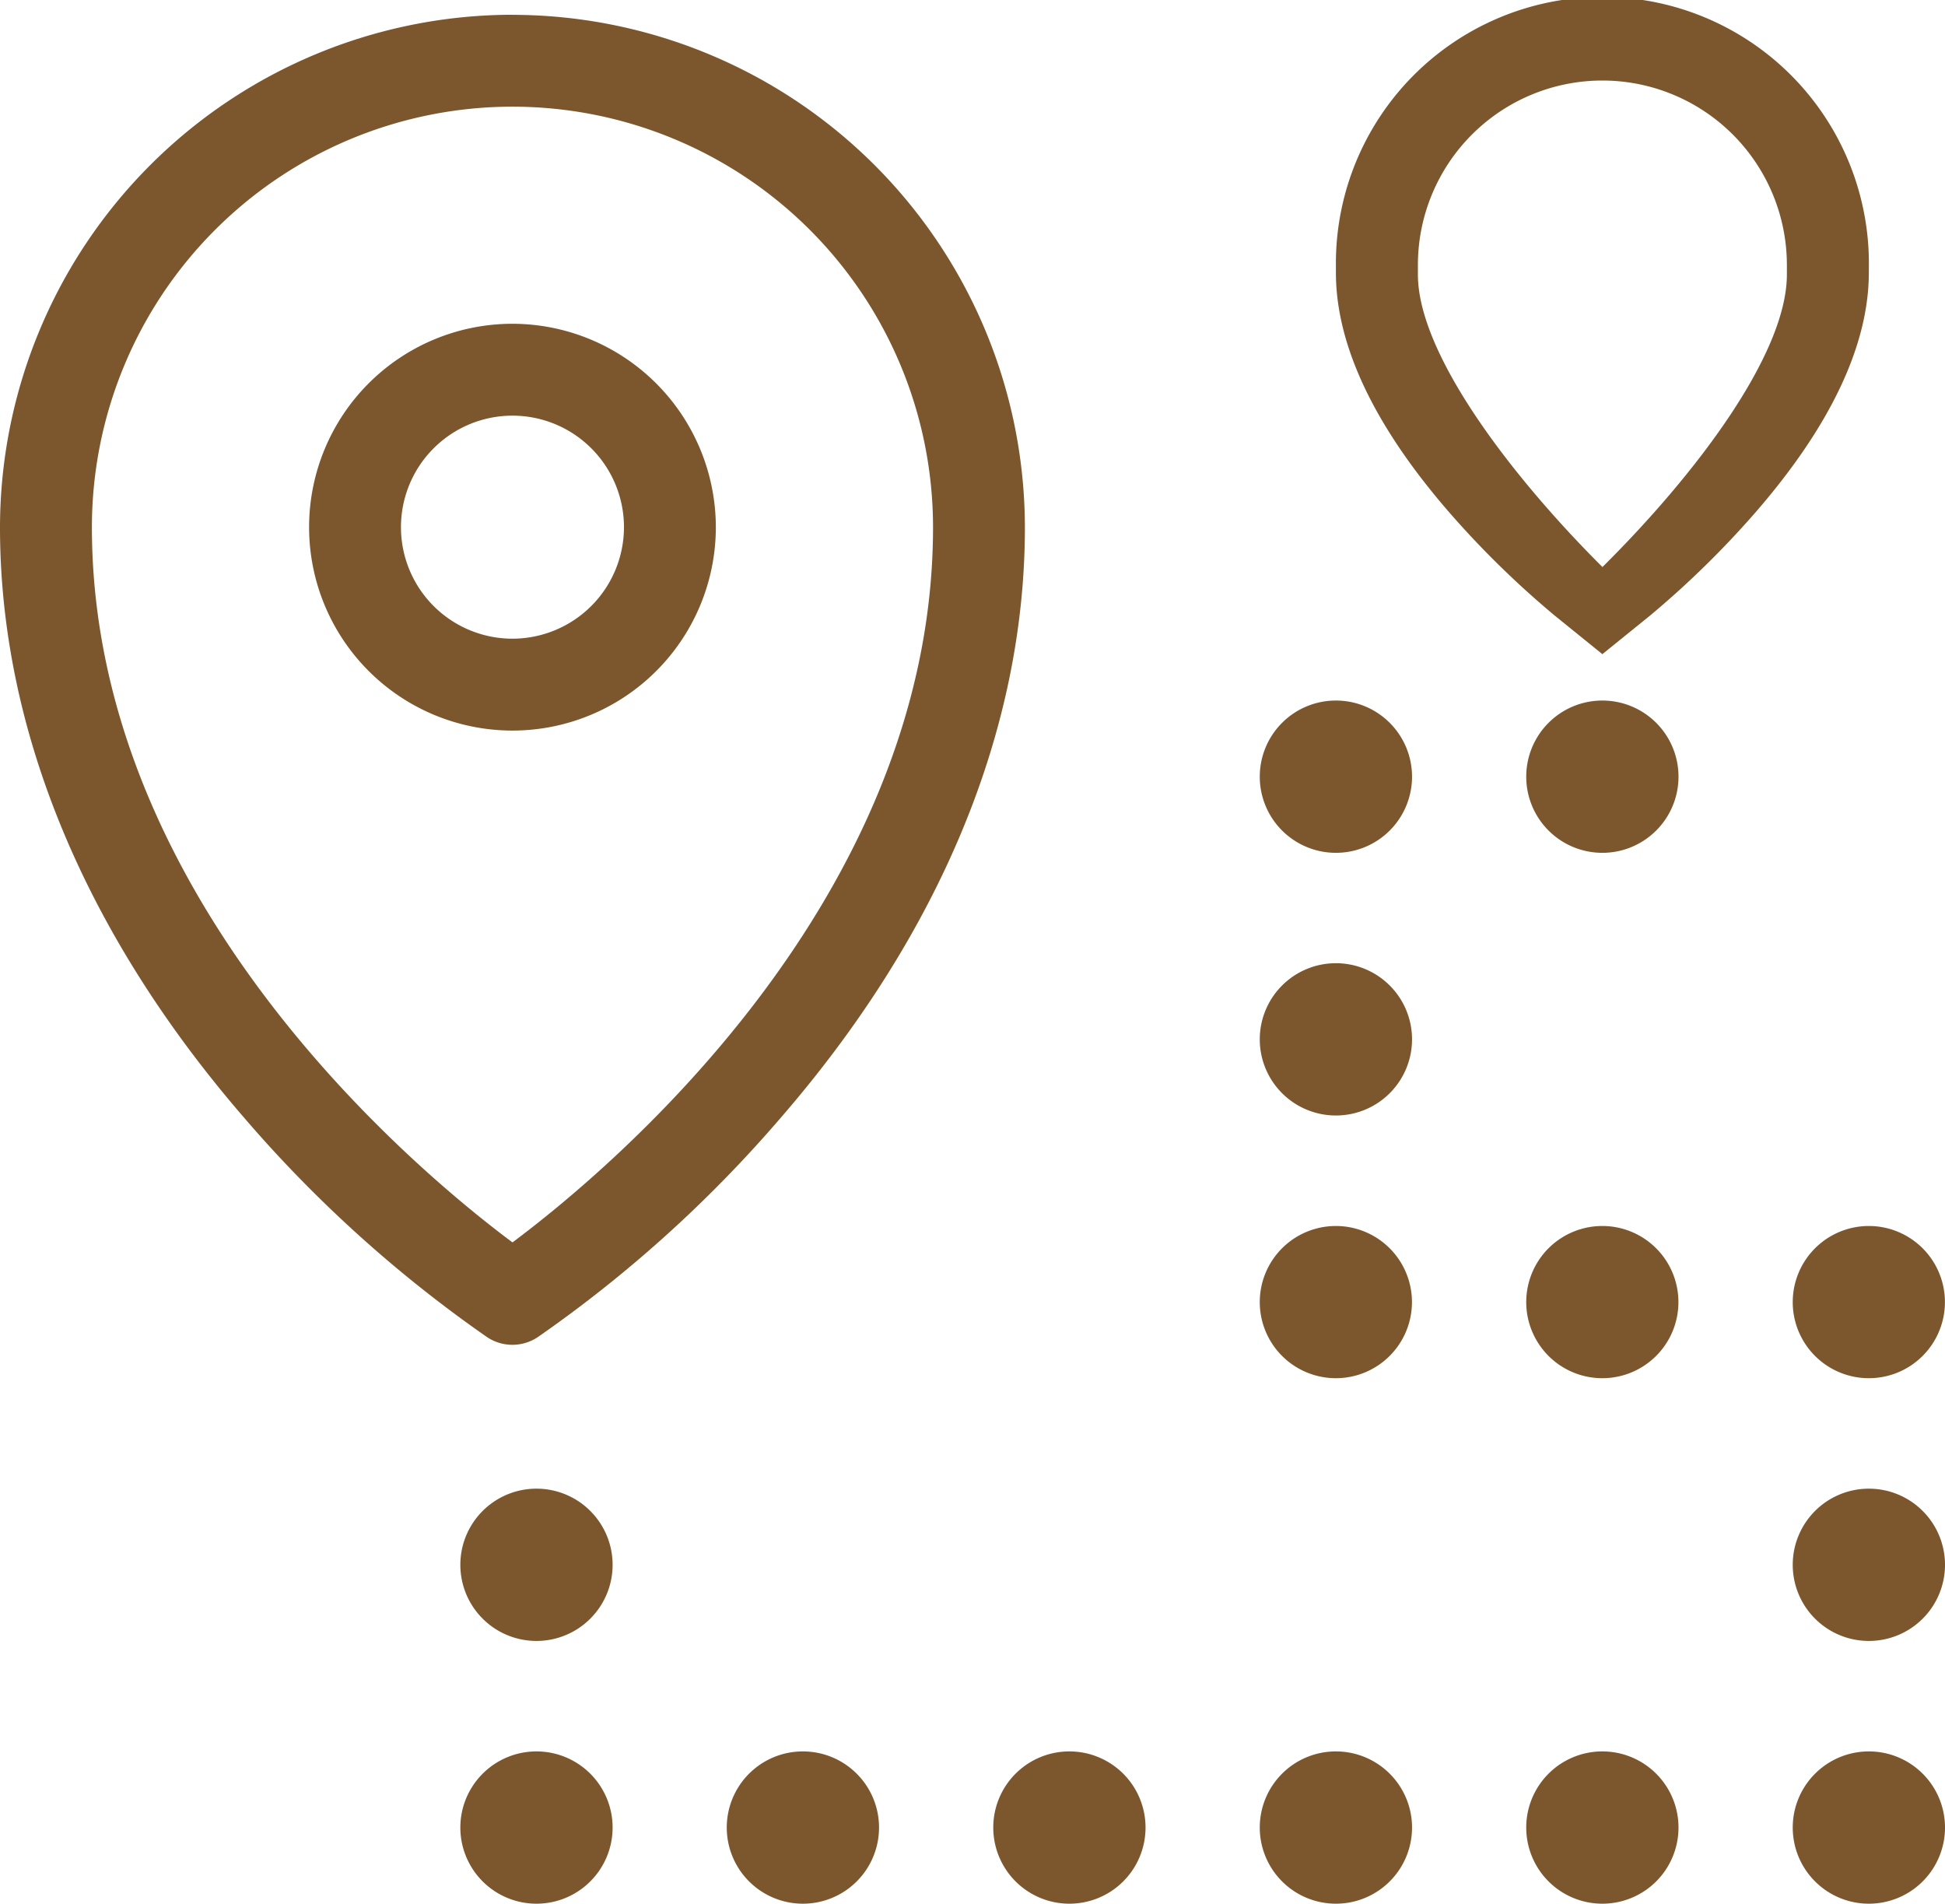
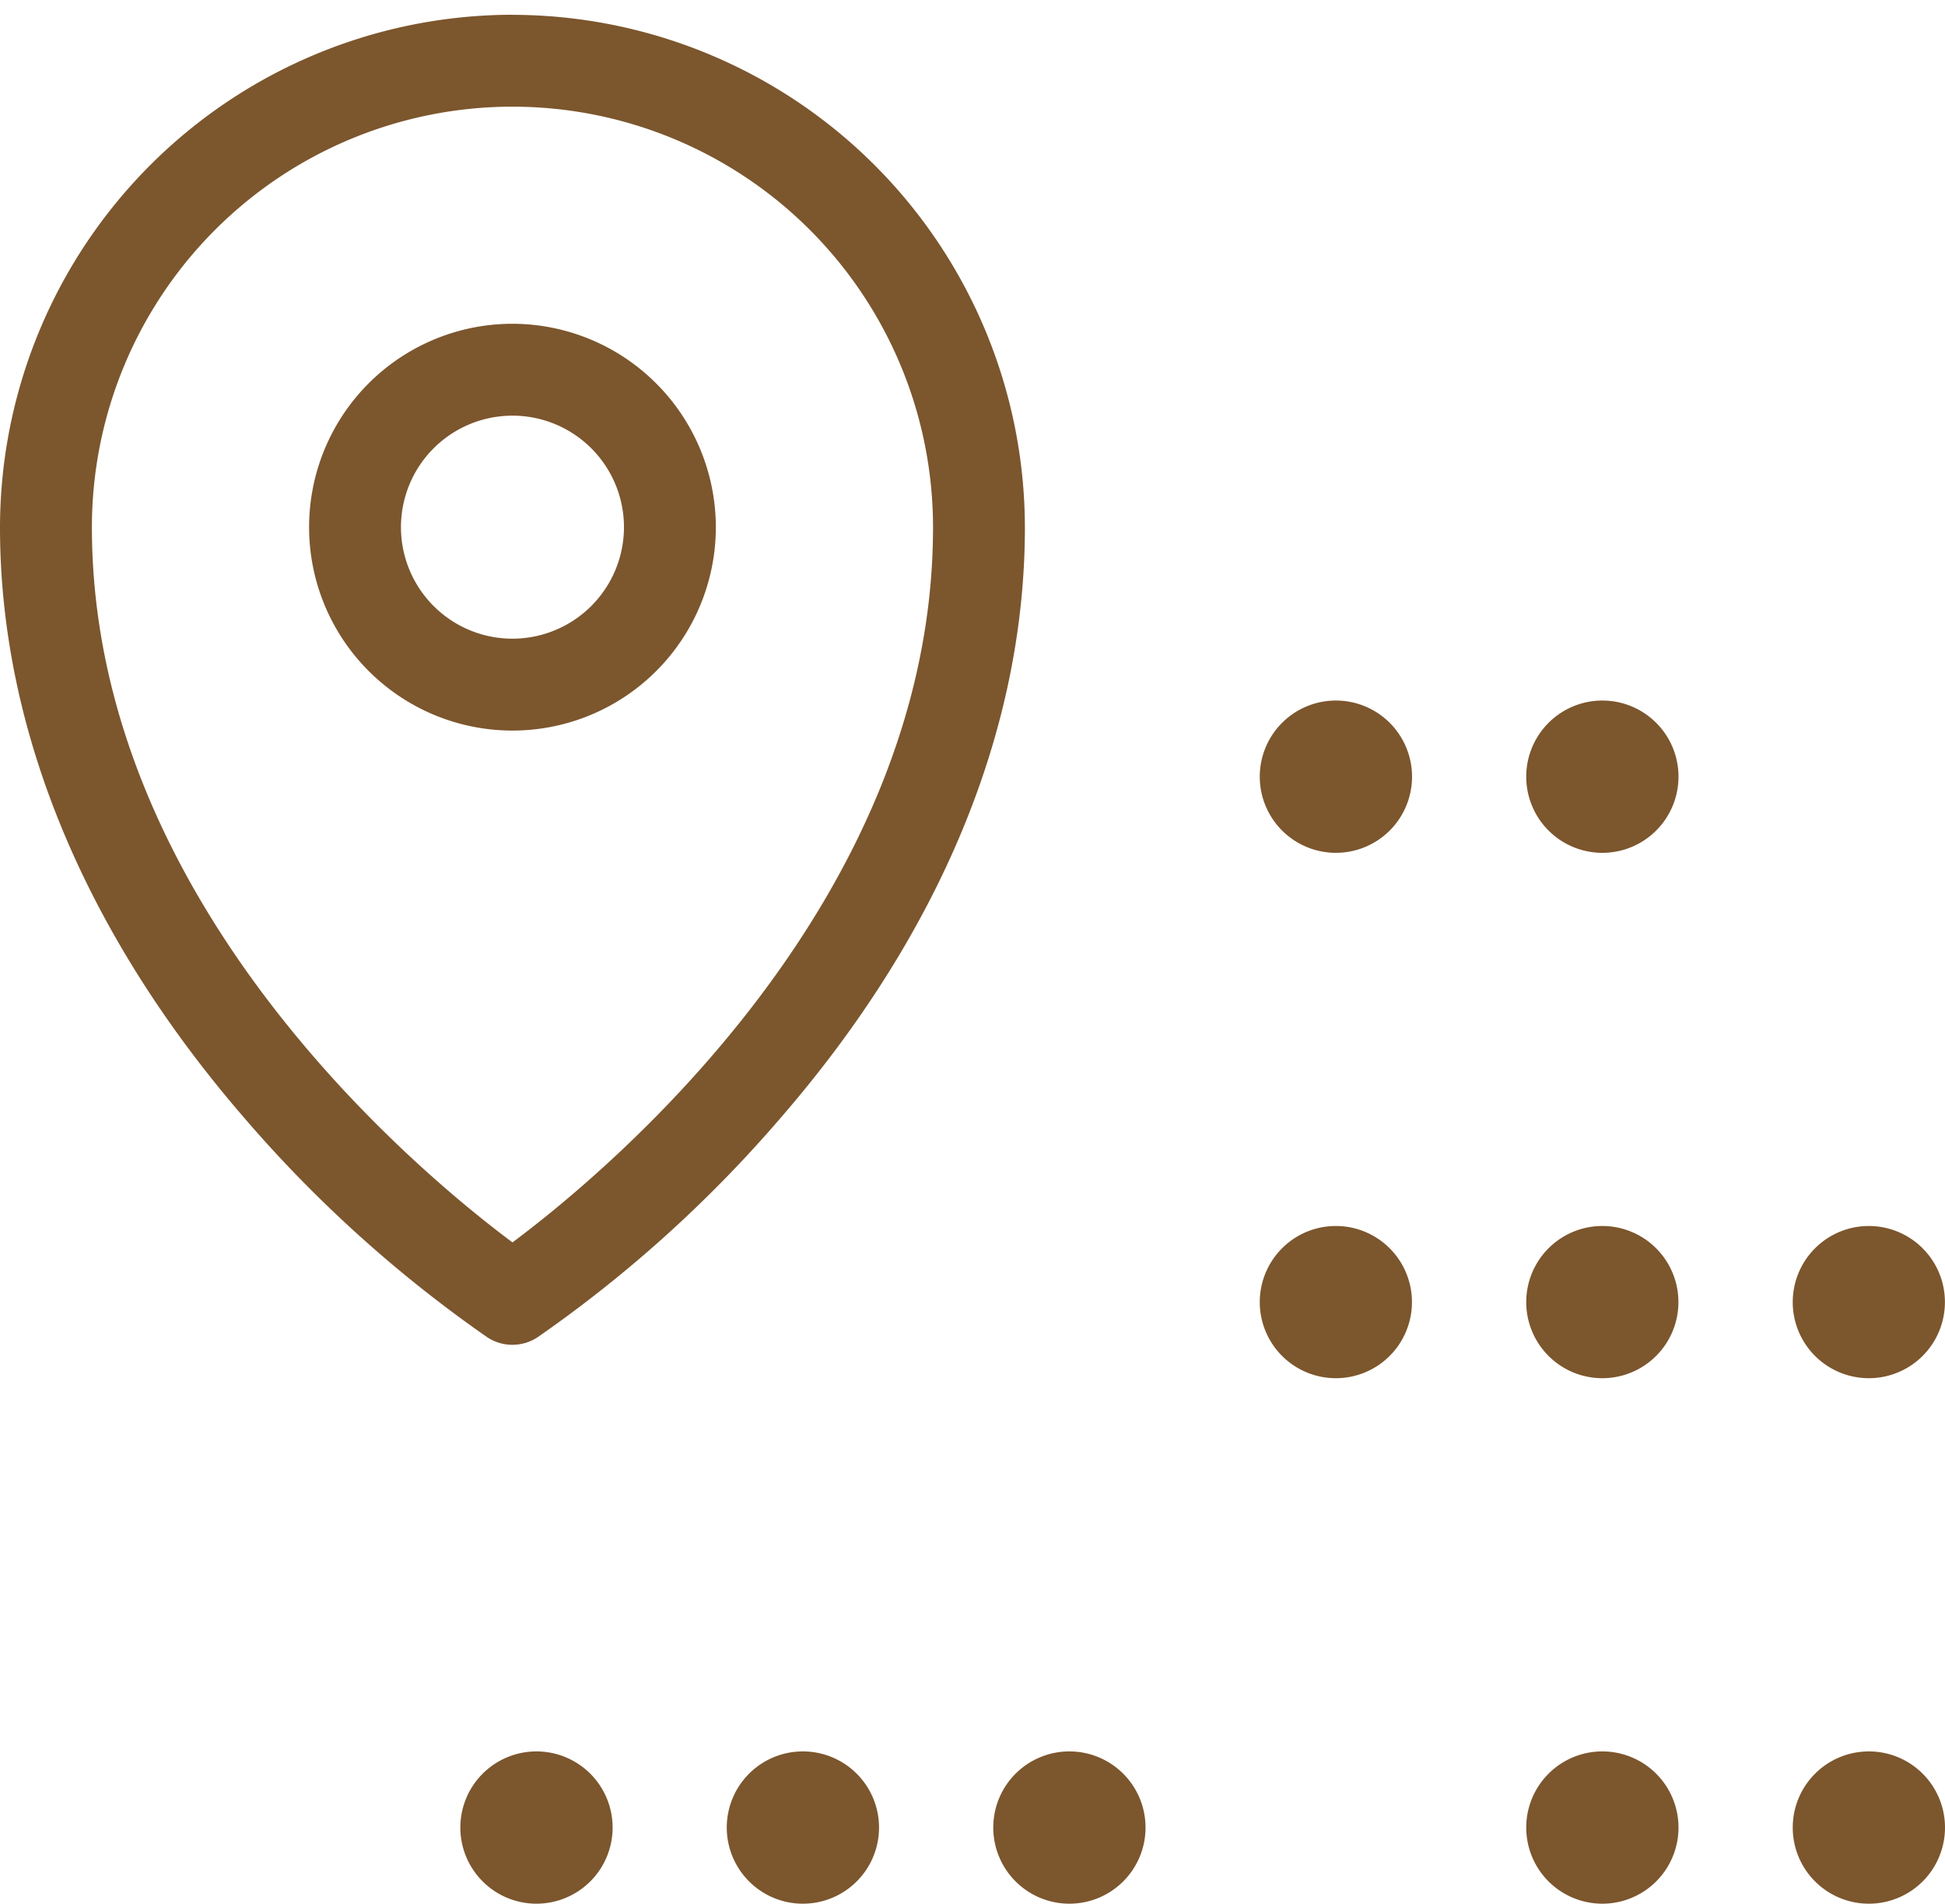
<svg xmlns="http://www.w3.org/2000/svg" width="49.818" height="48.754" viewBox="0 0 49.818 48.754">
  <g id="Group_317" data-name="Group 317" transform="translate(-196 -11277.503)">
-     <path id="Path_190" data-name="Path 190" d="M275.943,456.755a6.826,6.826,0,1,0-13.651,0v.15c0,1.861.981,3.932,2.916,6.157a23.859,23.859,0,0,0,2.683,2.624l1.226.992,1.226-.992a23.853,23.853,0,0,0,2.683-2.624c1.935-2.224,2.916-4.3,2.916-6.157Zm-2.1.2c0,2.053-2.363,5.151-4.724,7.492-2.334-2.325-4.727-5.456-4.727-7.492v-.242a4.725,4.725,0,1,1,9.451,0Z" transform="translate(-32.075 10827.578)" fill="#7c562d" />
    <path id="Path_191" data-name="Path 191" d="M271.886,470.436a1.949,1.949,0,1,1-1.95,1.95A1.95,1.95,0,0,1,271.886,470.436Z" transform="translate(-28.018 10838.465)" fill="#7c562d" />
-     <path id="Path_192" data-name="Path 192" d="M271.886,474.831a1.95,1.95,0,1,1-1.95,1.95A1.95,1.95,0,0,1,271.886,474.831Z" transform="translate(-28.018 10840.797)" fill="#7c562d" />
    <path id="Path_193" data-name="Path 193" d="M271.886,479.226a1.95,1.95,0,1,1-1.95,1.95A1.95,1.95,0,0,1,271.886,479.226Z" transform="translate(-28.018 10843.131)" fill="#7c562d" />
    <path id="Path_194" data-name="Path 194" d="M262.968,461.645a1.95,1.95,0,1,1-1.95,1.95A1.95,1.95,0,0,1,262.968,461.645Z" transform="translate(-32.751 10833.799)" fill="#7c562d" />
    <path id="Path_195" data-name="Path 195" d="M267.427,470.436a1.949,1.949,0,1,1-1.95,1.95A1.949,1.949,0,0,1,267.427,470.436Z" transform="translate(-30.385 10838.465)" fill="#7c562d" />
    <path id="Path_196" data-name="Path 196" d="M267.427,461.645a1.95,1.95,0,1,1-1.95,1.95A1.95,1.95,0,0,1,267.427,461.645Z" transform="translate(-30.385 10833.799)" fill="#7c562d" />
    <path id="Path_197" data-name="Path 197" d="M262.968,470.436a1.949,1.949,0,1,1-1.95,1.95A1.949,1.949,0,0,1,262.968,470.436Z" transform="translate(-32.751 10838.465)" fill="#7c562d" />
-     <path id="Path_198" data-name="Path 198" d="M262.968,466.04a1.95,1.95,0,1,1-1.95,1.95A1.95,1.95,0,0,1,262.968,466.04Z" transform="translate(-32.751 10836.131)" fill="#7c562d" />
    <path id="Path_199" data-name="Path 199" d="M267.427,479.226a1.95,1.95,0,1,1-1.95,1.95A1.949,1.949,0,0,1,267.427,479.226Z" transform="translate(-30.385 10843.131)" fill="#7c562d" />
-     <path id="Path_200" data-name="Path 200" d="M262.968,479.226a1.95,1.95,0,1,1-1.95,1.95A1.949,1.949,0,0,1,262.968,479.226Z" transform="translate(-32.751 10843.131)" fill="#7c562d" />
    <path id="Path_201" data-name="Path 201" d="M258.509,479.226a1.95,1.95,0,1,1-1.95,1.95A1.949,1.949,0,0,1,258.509,479.226Z" transform="translate(-35.118 10843.131)" fill="#7c562d" />
    <path id="Path_202" data-name="Path 202" d="M254.05,479.226a1.95,1.95,0,1,1-1.95,1.95A1.949,1.949,0,0,1,254.05,479.226Z" transform="translate(-37.485 10843.131)" fill="#7c562d" />
    <path id="Path_203" data-name="Path 203" d="M249.592,479.226a1.95,1.95,0,1,1-1.95,1.95A1.95,1.95,0,0,1,249.592,479.226Z" transform="translate(-39.851 10843.131)" fill="#7c562d" />
-     <path id="Path_204" data-name="Path 204" d="M249.592,474.831a1.95,1.95,0,1,1-1.95,1.95A1.95,1.95,0,0,1,249.592,474.831Z" transform="translate(-39.851 10840.797)" fill="#7c562d" />
    <path id="Path_205" data-name="Path 205" d="M253.065,450.172A13.142,13.142,0,0,0,239.939,463.3c0,5.172,2.166,10.4,6.262,15.13a33.146,33.146,0,0,0,6.219,5.612,1.171,1.171,0,0,0,1.287,0,33.074,33.074,0,0,0,6.221-5.612c4.1-4.727,6.262-9.958,6.262-15.13a13.142,13.142,0,0,0-13.126-13.126Zm0,31.44c-2.414-1.8-10.772-8.722-10.772-18.314a10.772,10.772,0,1,1,21.544,0c0,9.592-8.358,16.514-10.772,18.314Zm0,0" transform="translate(-43.939 10827.709)" fill="#7c562d" />
    <path id="Path_206" data-name="Path 206" d="M250.32,455.342a5.209,5.209,0,1,0,5.209,5.209,5.216,5.216,0,0,0-5.209-5.209Zm0,8.065a2.856,2.856,0,1,1,2.856-2.856,2.859,2.859,0,0,1-2.856,2.856Zm0,0" transform="translate(-41.194 10830.453)" fill="#7c562d" />
  </g>
</svg>